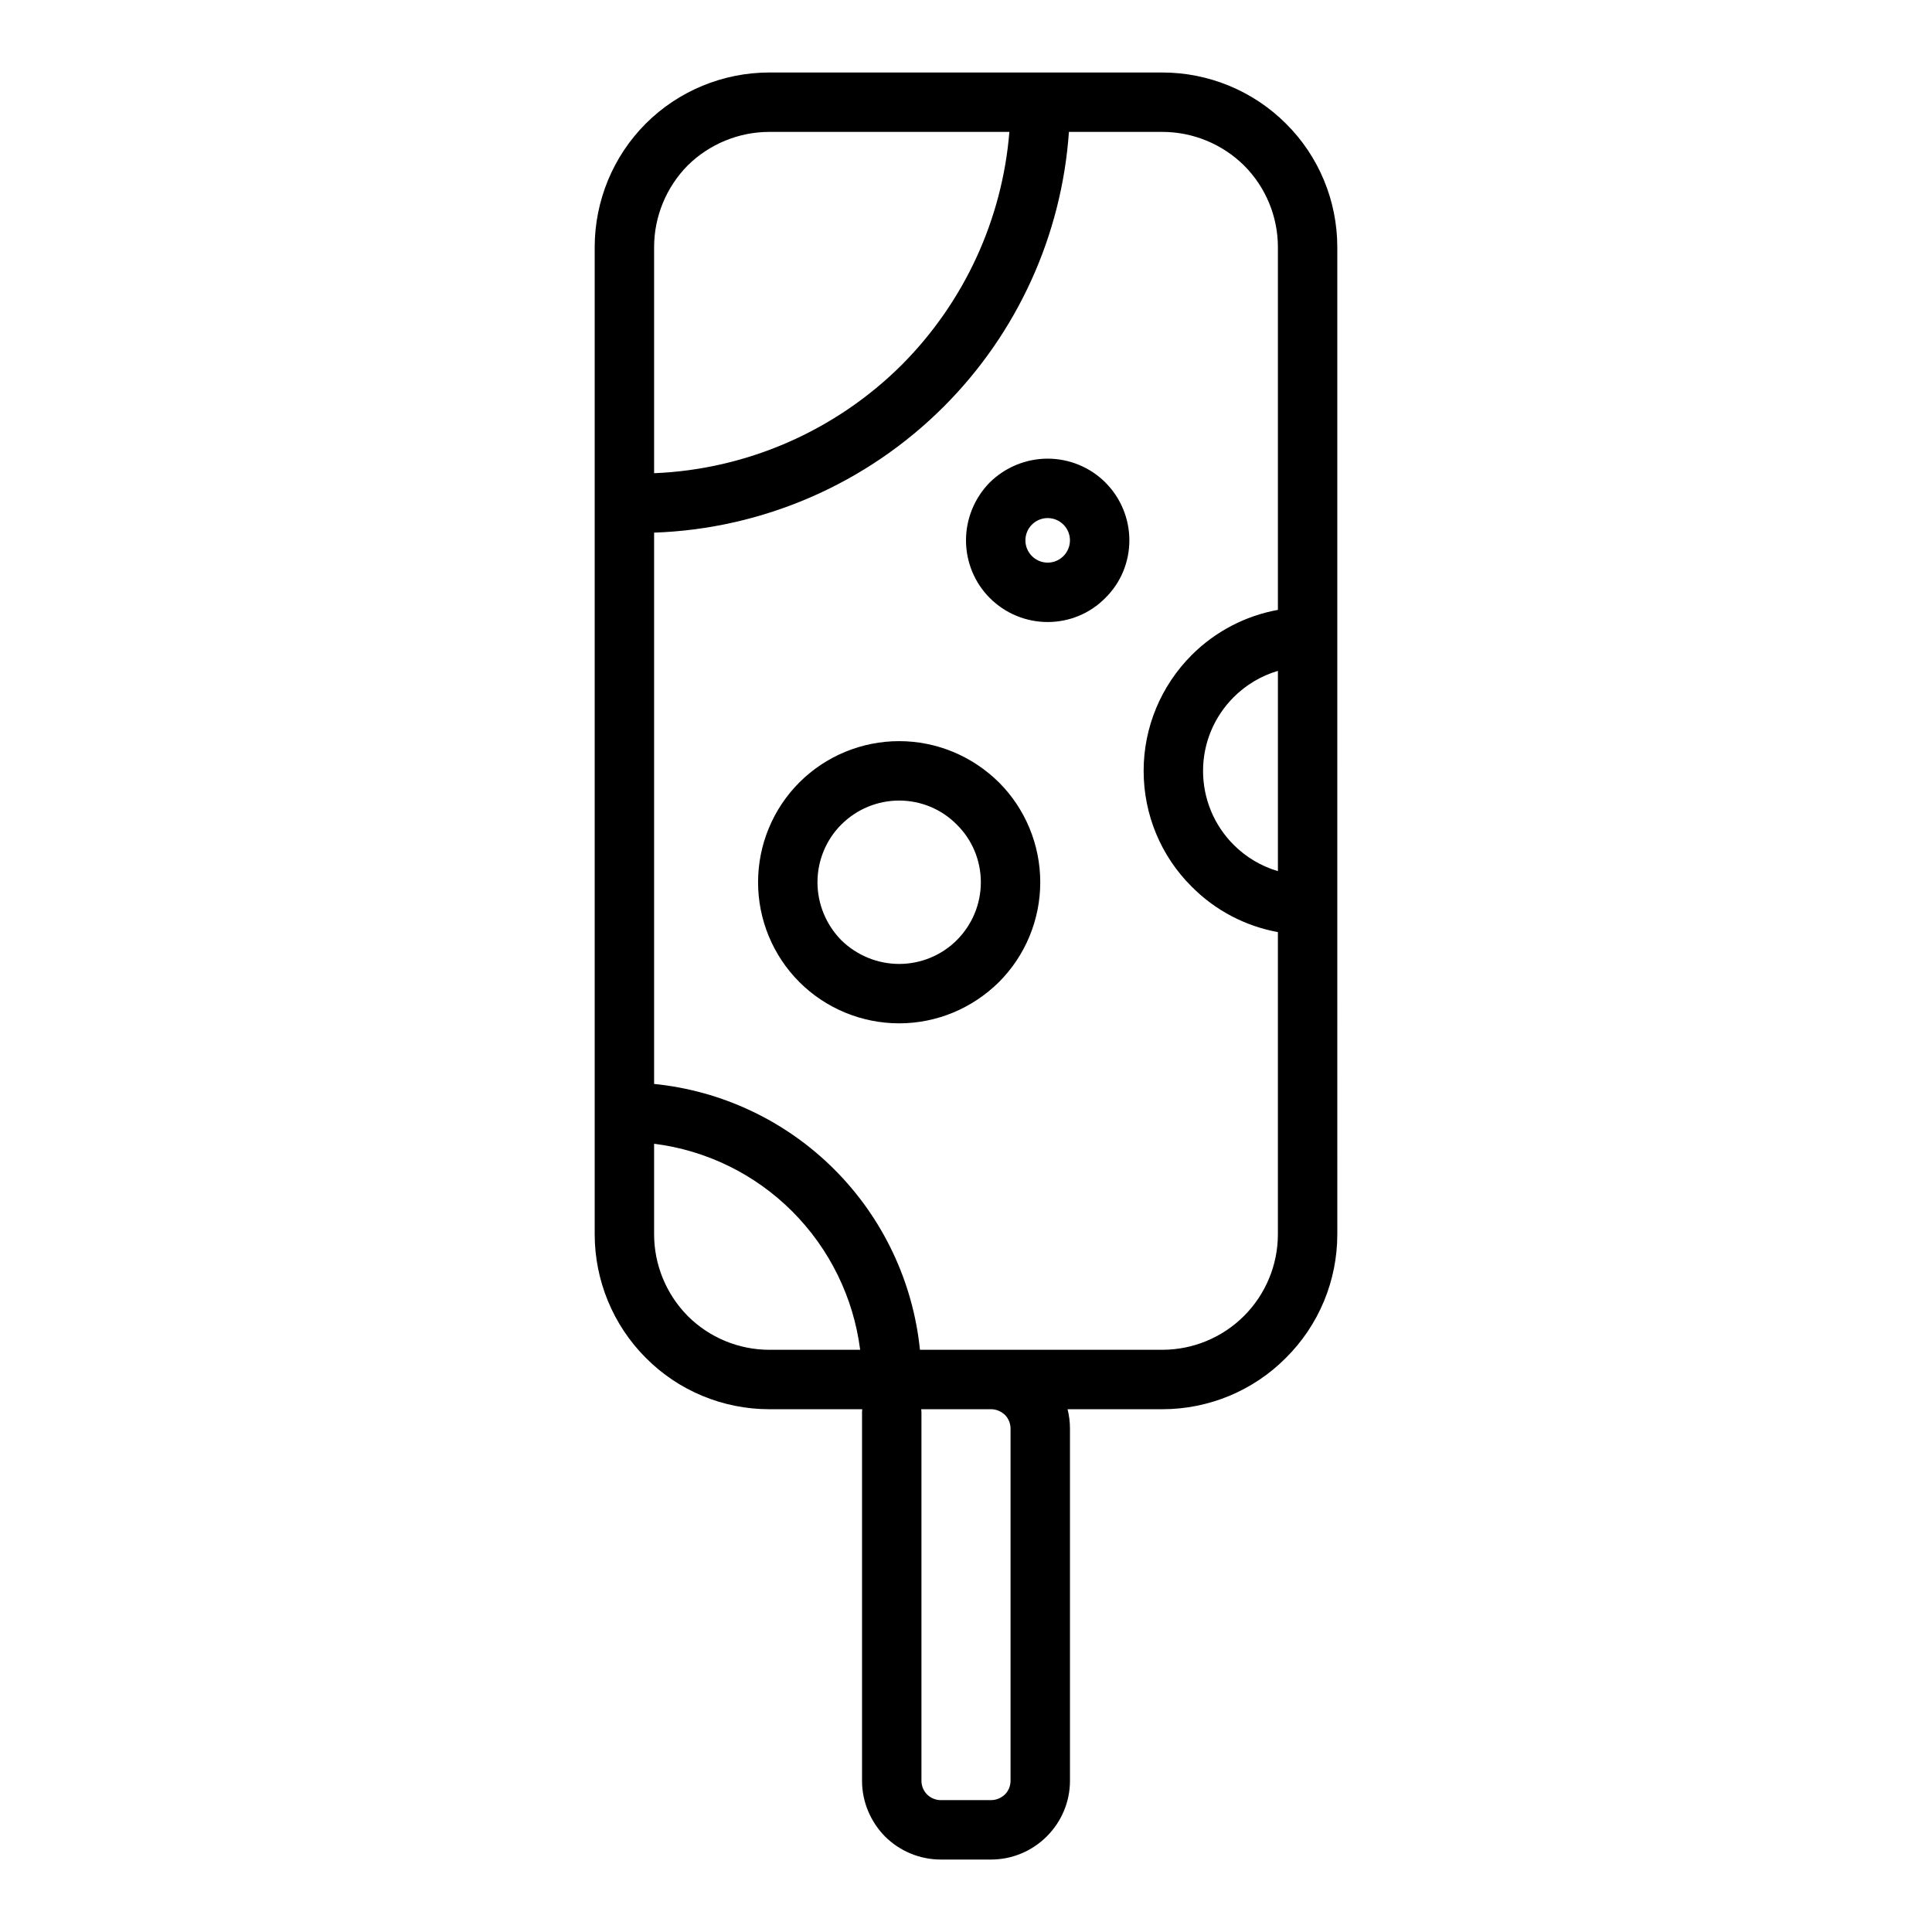
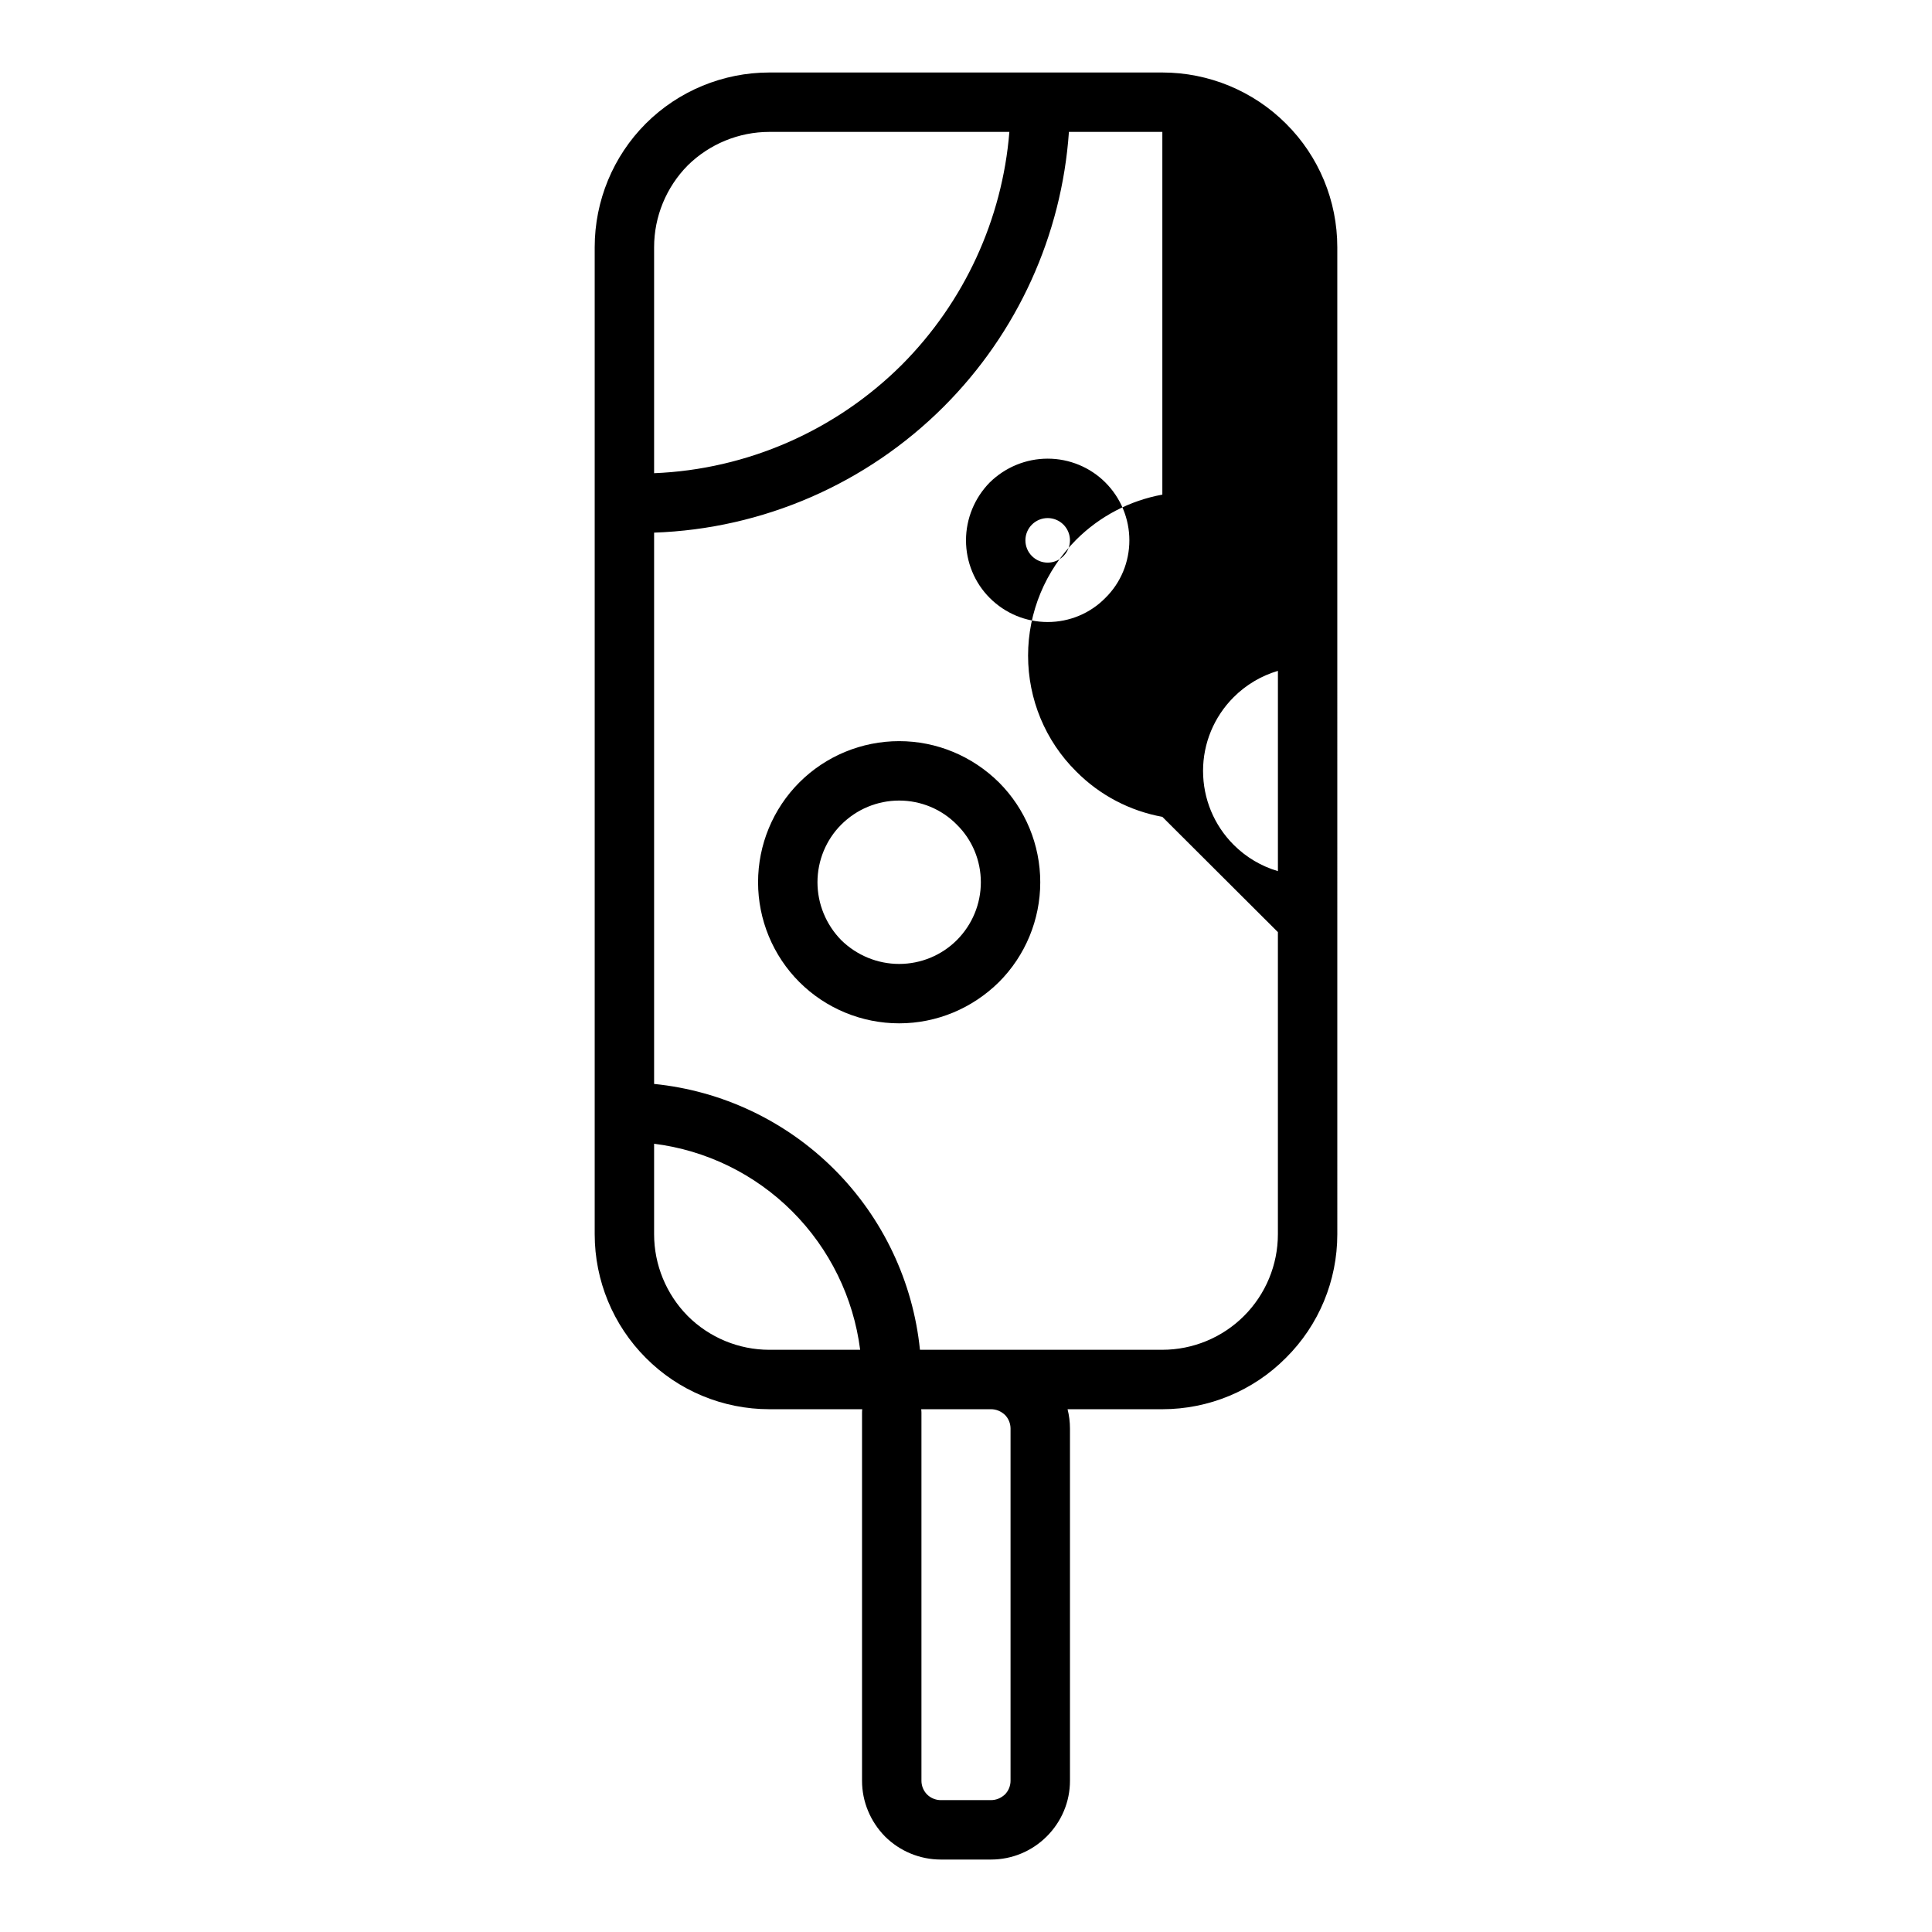
<svg xmlns="http://www.w3.org/2000/svg" fill="#000000" width="800px" height="800px" version="1.1" viewBox="144 144 512 512">
-   <path d="m482.66 374.86v-53.074c-4.402 1.301-8.434 3.676-11.73 6.977-5.195 5.195-8.109 12.199-8.109 19.523 0 7.398 2.914 14.402 8.109 19.598 3.297 3.301 7.328 5.676 11.73 6.977zm-110.71 126.85h-24.062c-8.109 0-15.902-3.227-21.648-8.973-5.668-5.746-8.895-13.539-8.895-21.648v-23.984c13.773 1.73 26.668 7.988 36.602 17.922 9.938 9.938 16.25 22.887 18.004 36.684zm16.18 15.746c0.039 0.316 0.062 0.629 0.062 0.945v97.535c0 1.336 0.551 2.676 1.496 3.621 0.941 0.941 2.281 1.496 3.621 1.496h13.301c1.418 0 2.68-0.555 3.703-1.496 0.941-0.945 1.492-2.285 1.492-3.621v-93.363c0-1.34-0.551-2.676-1.492-3.621-1.023-0.945-2.285-1.496-3.703-1.496zm23.363-338.5h-63.605c-8.109 0-15.902 3.227-21.648 8.895-5.668 5.746-8.895 13.539-8.895 21.648v59.906c24.629-0.992 48.09-11.242 65.652-28.734 16.555-16.625 26.621-38.531 28.496-61.715zm-50.855 198.85c0-5.746 2.285-11.258 6.301-15.273 4.094-4.094 9.602-6.375 15.348-6.375s11.258 2.281 15.273 6.375c4.094 4.016 6.375 9.527 6.375 15.273 0 5.746-2.281 11.254-6.375 15.348-4.016 4.016-9.527 6.301-15.273 6.301s-11.254-2.285-15.348-6.301c-4.016-4.094-6.301-9.602-6.301-15.348zm-15.742 0c0-9.922 3.938-19.445 10.941-26.453 7.008-7.004 16.531-10.941 26.449-10.941 9.922 0 19.367 3.938 26.453 10.941 7.004 7.008 10.941 16.531 10.941 26.453 0 9.918-3.938 19.441-10.941 26.449-7.086 7.004-16.531 10.941-26.453 10.941-9.918 0-19.441-3.938-26.449-10.941-7.004-7.008-10.941-16.531-10.941-26.449zm137.76 13.215v80.066c0 8.109-3.231 15.902-8.977 21.648-5.746 5.746-13.539 8.973-21.648 8.973h-64.234c-1.82-17.977-9.816-34.926-22.672-47.781-12.926-12.926-29.812-20.867-47.781-22.672v-146.1c28.801-0.992 56.27-12.902 76.75-33.383 19.547-19.547 31.285-45.453 33.18-72.816h24.758c8.109 0 15.902 3.227 21.648 8.895 5.746 5.746 8.977 13.539 8.977 21.648v96.125c-8.621 1.574-16.586 5.715-22.832 11.957-8.184 8.188-12.75 19.207-12.75 30.703 0 11.57 4.566 22.59 12.75 30.699 6.246 6.305 14.211 10.461 22.832 12.035zm15.742-86.109v-95.41c0-12.281-4.879-24.09-13.617-32.75-8.66-8.656-20.469-13.539-32.75-13.539h-104.14c-12.281 0-24.09 4.883-32.75 13.539-8.656 8.66-13.539 20.469-13.539 32.75v261.59c0 12.281 4.883 24.09 13.539 32.75 8.66 8.738 20.469 13.617 32.75 13.617h24.613c-0.039 0.316-0.055 0.629-0.055 0.945v97.535c0 5.508 2.207 10.781 6.062 14.719 3.938 3.938 9.289 6.141 14.801 6.141h13.301c5.59 0 10.863-2.203 14.801-6.141s6.141-9.211 6.141-14.719v-93.363c0-1.73-0.219-3.457-0.637-5.117h25.117c12.281 0 24.09-4.879 32.75-13.617 8.738-8.66 13.617-20.469 13.617-32.75zm-82.656-17.715c0-1.574 0.629-3.07 1.73-4.172 1.105-1.102 2.598-1.73 4.176-1.73 1.574 0 3.066 0.629 4.172 1.73 1.102 1.102 1.73 2.598 1.73 4.172 0 1.574-0.629 3.07-1.73 4.172-1.105 1.102-2.598 1.734-4.172 1.734-1.578 0-3.07-0.633-4.176-1.734-1.102-1.102-1.73-2.598-1.73-4.172zm-15.742 0c0-5.746 2.281-11.258 6.297-15.348 4.094-4.016 9.602-6.301 15.352-6.301 5.746 0 11.254 2.285 15.27 6.301 4.094 4.09 6.375 9.602 6.375 15.348s-2.281 11.258-6.375 15.273c-4.016 4.094-9.523 6.375-15.27 6.375-5.75 0-11.258-2.281-15.352-6.375-4.016-4.016-6.297-9.527-6.297-15.273z" fill-rule="evenodd" />
+   <path d="m482.66 374.86v-53.074c-4.402 1.301-8.434 3.676-11.73 6.977-5.195 5.195-8.109 12.199-8.109 19.523 0 7.398 2.914 14.402 8.109 19.598 3.297 3.301 7.328 5.676 11.73 6.977zm-110.71 126.85h-24.062c-8.109 0-15.902-3.227-21.648-8.973-5.668-5.746-8.895-13.539-8.895-21.648v-23.984c13.773 1.73 26.668 7.988 36.602 17.922 9.938 9.938 16.25 22.887 18.004 36.684zm16.18 15.746c0.039 0.316 0.062 0.629 0.062 0.945v97.535c0 1.336 0.551 2.676 1.496 3.621 0.941 0.941 2.281 1.496 3.621 1.496h13.301c1.418 0 2.68-0.555 3.703-1.496 0.941-0.945 1.492-2.285 1.492-3.621v-93.363c0-1.34-0.551-2.676-1.492-3.621-1.023-0.945-2.285-1.496-3.703-1.496zm23.363-338.5h-63.605c-8.109 0-15.902 3.227-21.648 8.895-5.668 5.746-8.895 13.539-8.895 21.648v59.906c24.629-0.992 48.09-11.242 65.652-28.734 16.555-16.625 26.621-38.531 28.496-61.715zm-50.855 198.85c0-5.746 2.285-11.258 6.301-15.273 4.094-4.094 9.602-6.375 15.348-6.375s11.258 2.281 15.273 6.375c4.094 4.016 6.375 9.527 6.375 15.273 0 5.746-2.281 11.254-6.375 15.348-4.016 4.016-9.527 6.301-15.273 6.301s-11.254-2.285-15.348-6.301c-4.016-4.094-6.301-9.602-6.301-15.348zm-15.742 0c0-9.922 3.938-19.445 10.941-26.453 7.008-7.004 16.531-10.941 26.449-10.941 9.922 0 19.367 3.938 26.453 10.941 7.004 7.008 10.941 16.531 10.941 26.453 0 9.918-3.938 19.441-10.941 26.449-7.086 7.004-16.531 10.941-26.453 10.941-9.918 0-19.441-3.938-26.449-10.941-7.004-7.008-10.941-16.531-10.941-26.449zm137.76 13.215v80.066c0 8.109-3.231 15.902-8.977 21.648-5.746 5.746-13.539 8.973-21.648 8.973h-64.234c-1.82-17.977-9.816-34.926-22.672-47.781-12.926-12.926-29.812-20.867-47.781-22.672v-146.1c28.801-0.992 56.27-12.902 76.75-33.383 19.547-19.547 31.285-45.453 33.18-72.816h24.758v96.125c-8.621 1.574-16.586 5.715-22.832 11.957-8.184 8.188-12.75 19.207-12.75 30.703 0 11.57 4.566 22.59 12.75 30.699 6.246 6.305 14.211 10.461 22.832 12.035zm15.742-86.109v-95.41c0-12.281-4.879-24.09-13.617-32.75-8.66-8.656-20.469-13.539-32.75-13.539h-104.14c-12.281 0-24.09 4.883-32.75 13.539-8.656 8.66-13.539 20.469-13.539 32.75v261.59c0 12.281 4.883 24.09 13.539 32.75 8.66 8.738 20.469 13.617 32.75 13.617h24.613c-0.039 0.316-0.055 0.629-0.055 0.945v97.535c0 5.508 2.207 10.781 6.062 14.719 3.938 3.938 9.289 6.141 14.801 6.141h13.301c5.59 0 10.863-2.203 14.801-6.141s6.141-9.211 6.141-14.719v-93.363c0-1.73-0.219-3.457-0.637-5.117h25.117c12.281 0 24.09-4.879 32.75-13.617 8.738-8.66 13.617-20.469 13.617-32.75zm-82.656-17.715c0-1.574 0.629-3.07 1.73-4.172 1.105-1.102 2.598-1.73 4.176-1.73 1.574 0 3.066 0.629 4.172 1.73 1.102 1.102 1.73 2.598 1.73 4.172 0 1.574-0.629 3.07-1.73 4.172-1.105 1.102-2.598 1.734-4.172 1.734-1.578 0-3.07-0.633-4.176-1.734-1.102-1.102-1.73-2.598-1.73-4.172zm-15.742 0c0-5.746 2.281-11.258 6.297-15.348 4.094-4.016 9.602-6.301 15.352-6.301 5.746 0 11.254 2.285 15.27 6.301 4.094 4.09 6.375 9.602 6.375 15.348s-2.281 11.258-6.375 15.273c-4.016 4.094-9.523 6.375-15.27 6.375-5.75 0-11.258-2.281-15.352-6.375-4.016-4.016-6.297-9.527-6.297-15.273z" fill-rule="evenodd" />
</svg>